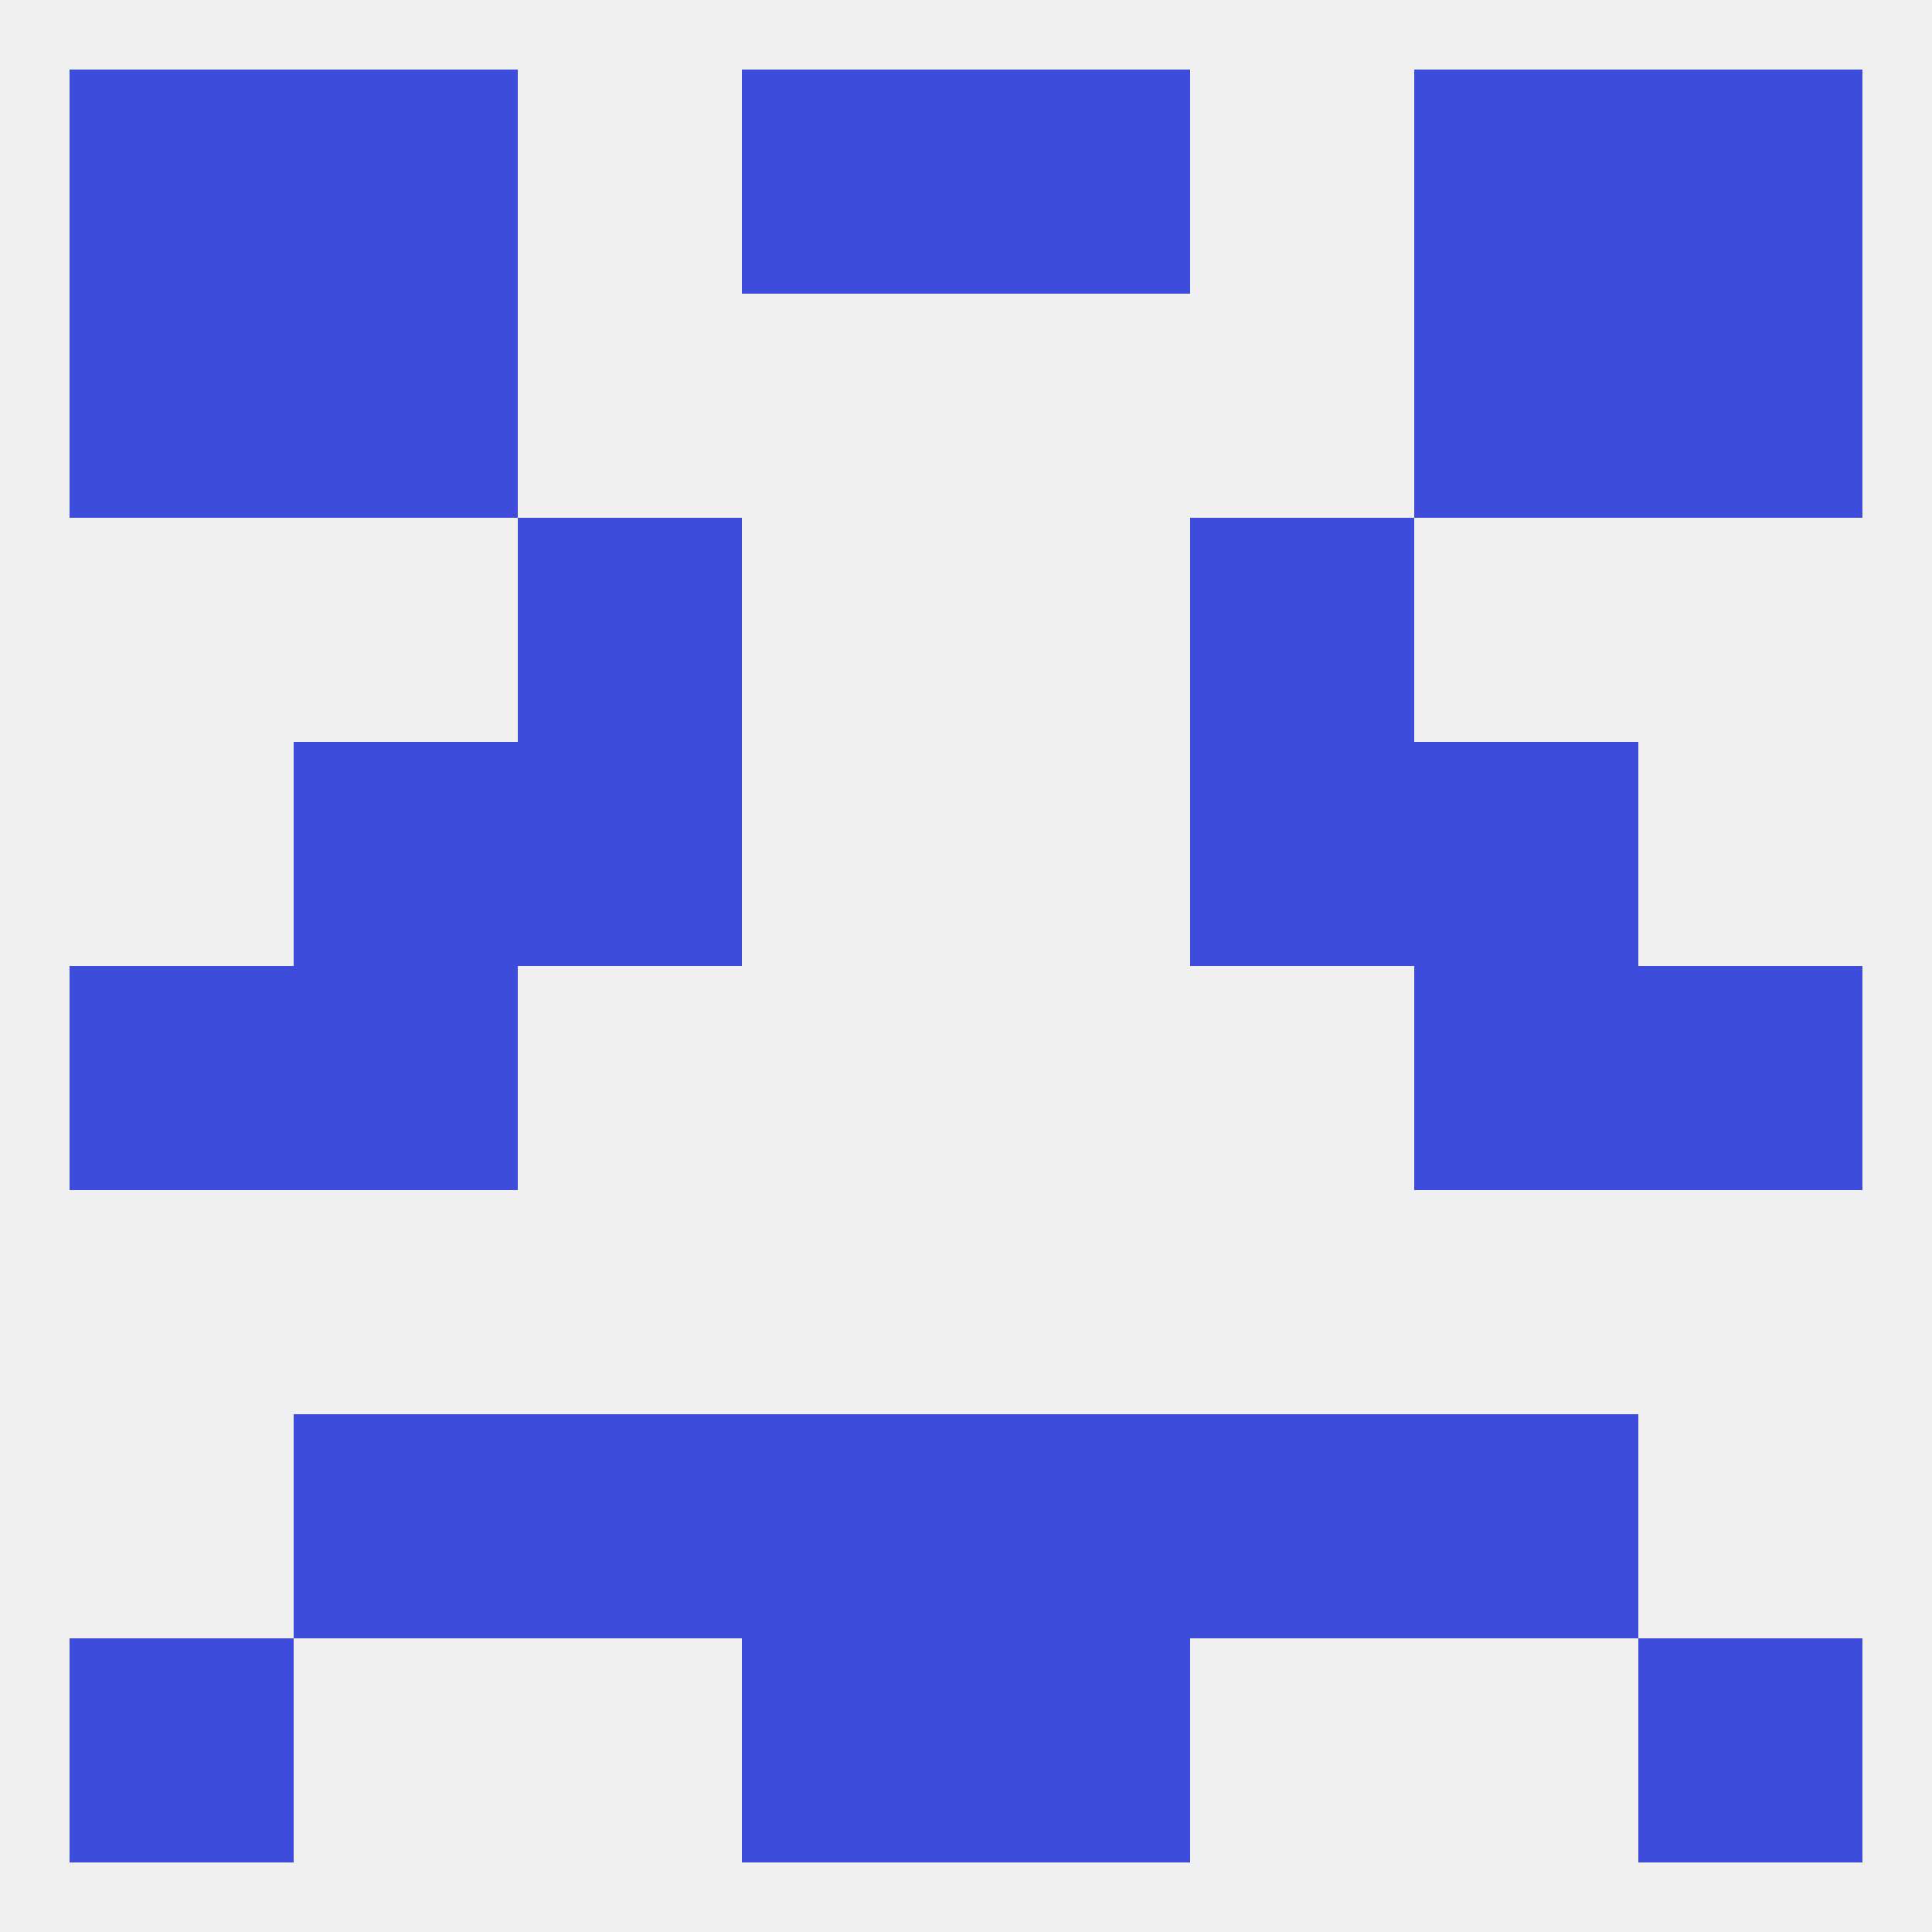
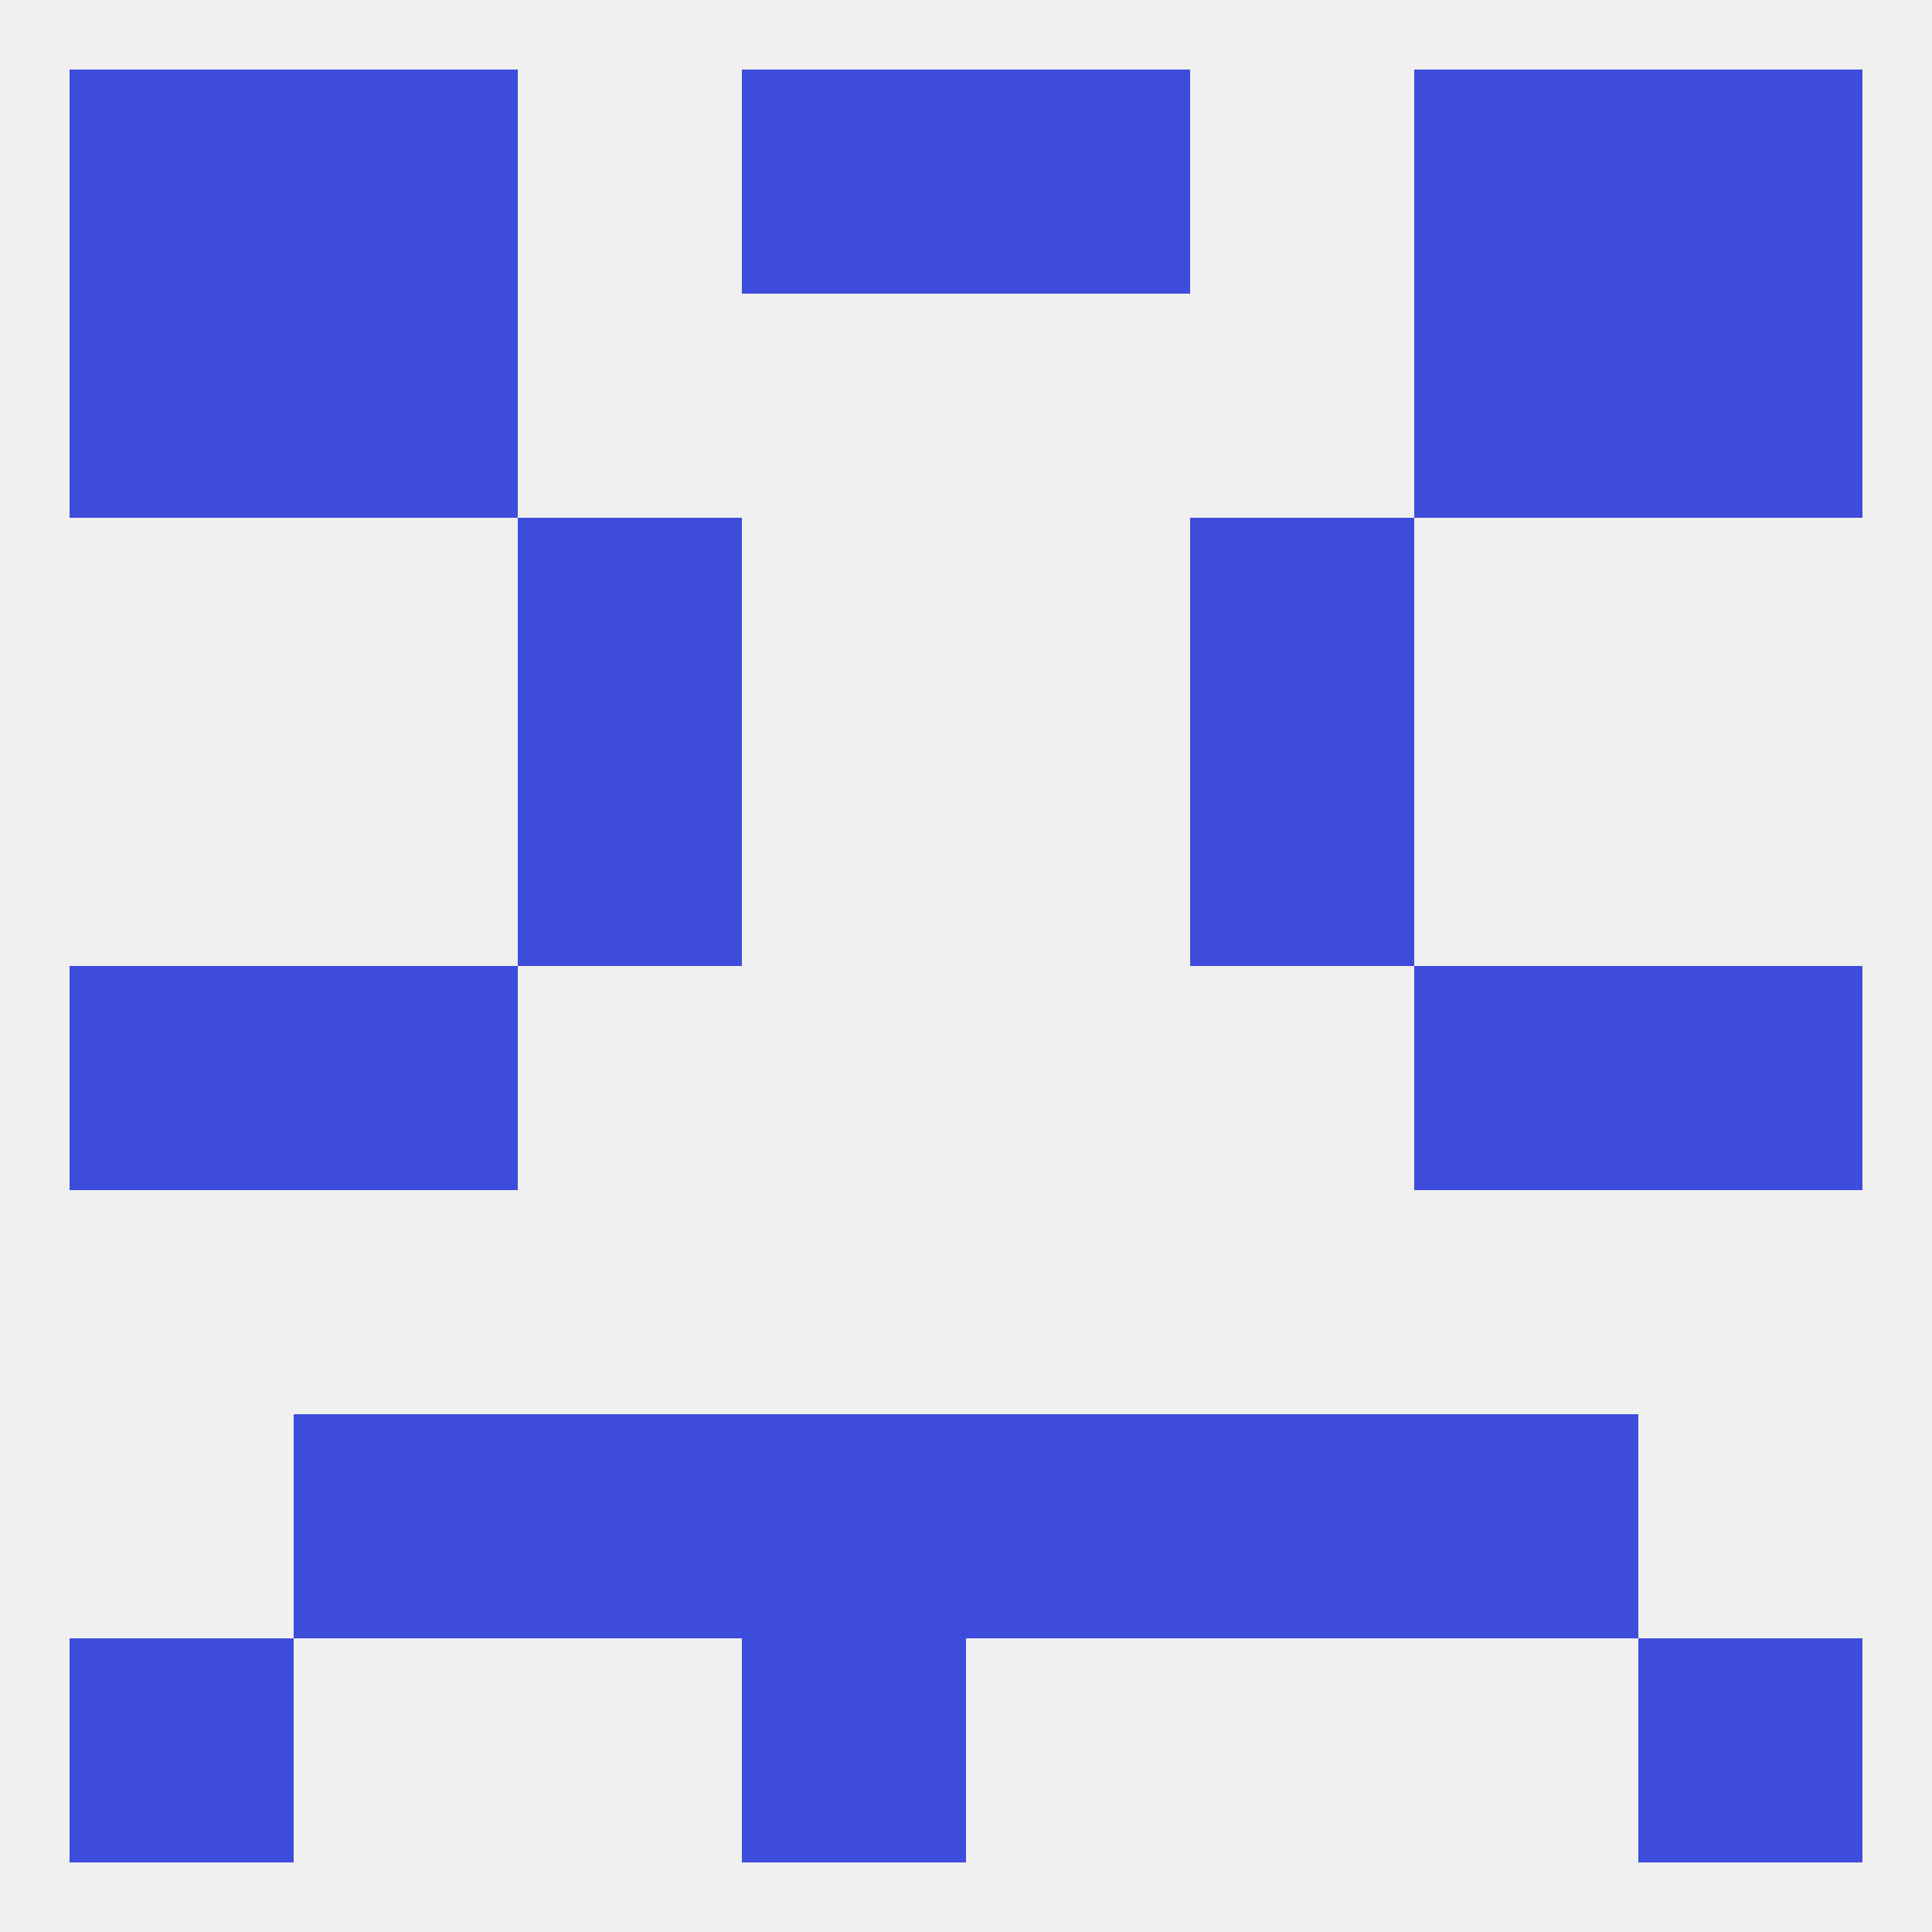
<svg xmlns="http://www.w3.org/2000/svg" version="1.1" baseprofile="full" width="250" height="250" viewBox="0 0 250 250">
  <rect width="100%" height="100%" fill="rgba(240,240,240,255)" />
  <rect x="9" y="212" width="29" height="29" fill="rgba(61,76,219,255)" />
  <rect x="212" y="212" width="29" height="29" fill="rgba(61,76,219,255)" />
  <rect x="96" y="212" width="29" height="29" fill="rgba(61,76,219,255)" />
-   <rect x="125" y="212" width="29" height="29" fill="rgba(61,76,219,255)" />
  <rect x="96" y="183" width="29" height="29" fill="rgba(61,76,219,255)" />
  <rect x="125" y="183" width="29" height="29" fill="rgba(61,76,219,255)" />
  <rect x="38" y="183" width="29" height="29" fill="rgba(61,76,219,255)" />
  <rect x="183" y="183" width="29" height="29" fill="rgba(61,76,219,255)" />
  <rect x="67" y="183" width="29" height="29" fill="rgba(61,76,219,255)" />
  <rect x="154" y="183" width="29" height="29" fill="rgba(61,76,219,255)" />
  <rect x="9" y="125" width="29" height="29" fill="rgba(61,76,219,255)" />
  <rect x="212" y="125" width="29" height="29" fill="rgba(61,76,219,255)" />
  <rect x="38" y="125" width="29" height="29" fill="rgba(61,76,219,255)" />
  <rect x="183" y="125" width="29" height="29" fill="rgba(61,76,219,255)" />
-   <rect x="38" y="96" width="29" height="29" fill="rgba(61,76,219,255)" />
-   <rect x="183" y="96" width="29" height="29" fill="rgba(61,76,219,255)" />
  <rect x="67" y="96" width="29" height="29" fill="rgba(61,76,219,255)" />
  <rect x="154" y="96" width="29" height="29" fill="rgba(61,76,219,255)" />
  <rect x="154" y="67" width="29" height="29" fill="rgba(61,76,219,255)" />
  <rect x="67" y="67" width="29" height="29" fill="rgba(61,76,219,255)" />
  <rect x="38" y="38" width="29" height="29" fill="rgba(61,76,219,255)" />
  <rect x="183" y="38" width="29" height="29" fill="rgba(61,76,219,255)" />
  <rect x="9" y="38" width="29" height="29" fill="rgba(61,76,219,255)" />
  <rect x="212" y="38" width="29" height="29" fill="rgba(61,76,219,255)" />
  <rect x="96" y="9" width="29" height="29" fill="rgba(61,76,219,255)" />
  <rect x="125" y="9" width="29" height="29" fill="rgba(61,76,219,255)" />
  <rect x="38" y="9" width="29" height="29" fill="rgba(61,76,219,255)" />
  <rect x="183" y="9" width="29" height="29" fill="rgba(61,76,219,255)" />
  <rect x="9" y="9" width="29" height="29" fill="rgba(61,76,219,255)" />
  <rect x="212" y="9" width="29" height="29" fill="rgba(61,76,219,255)" />
</svg>